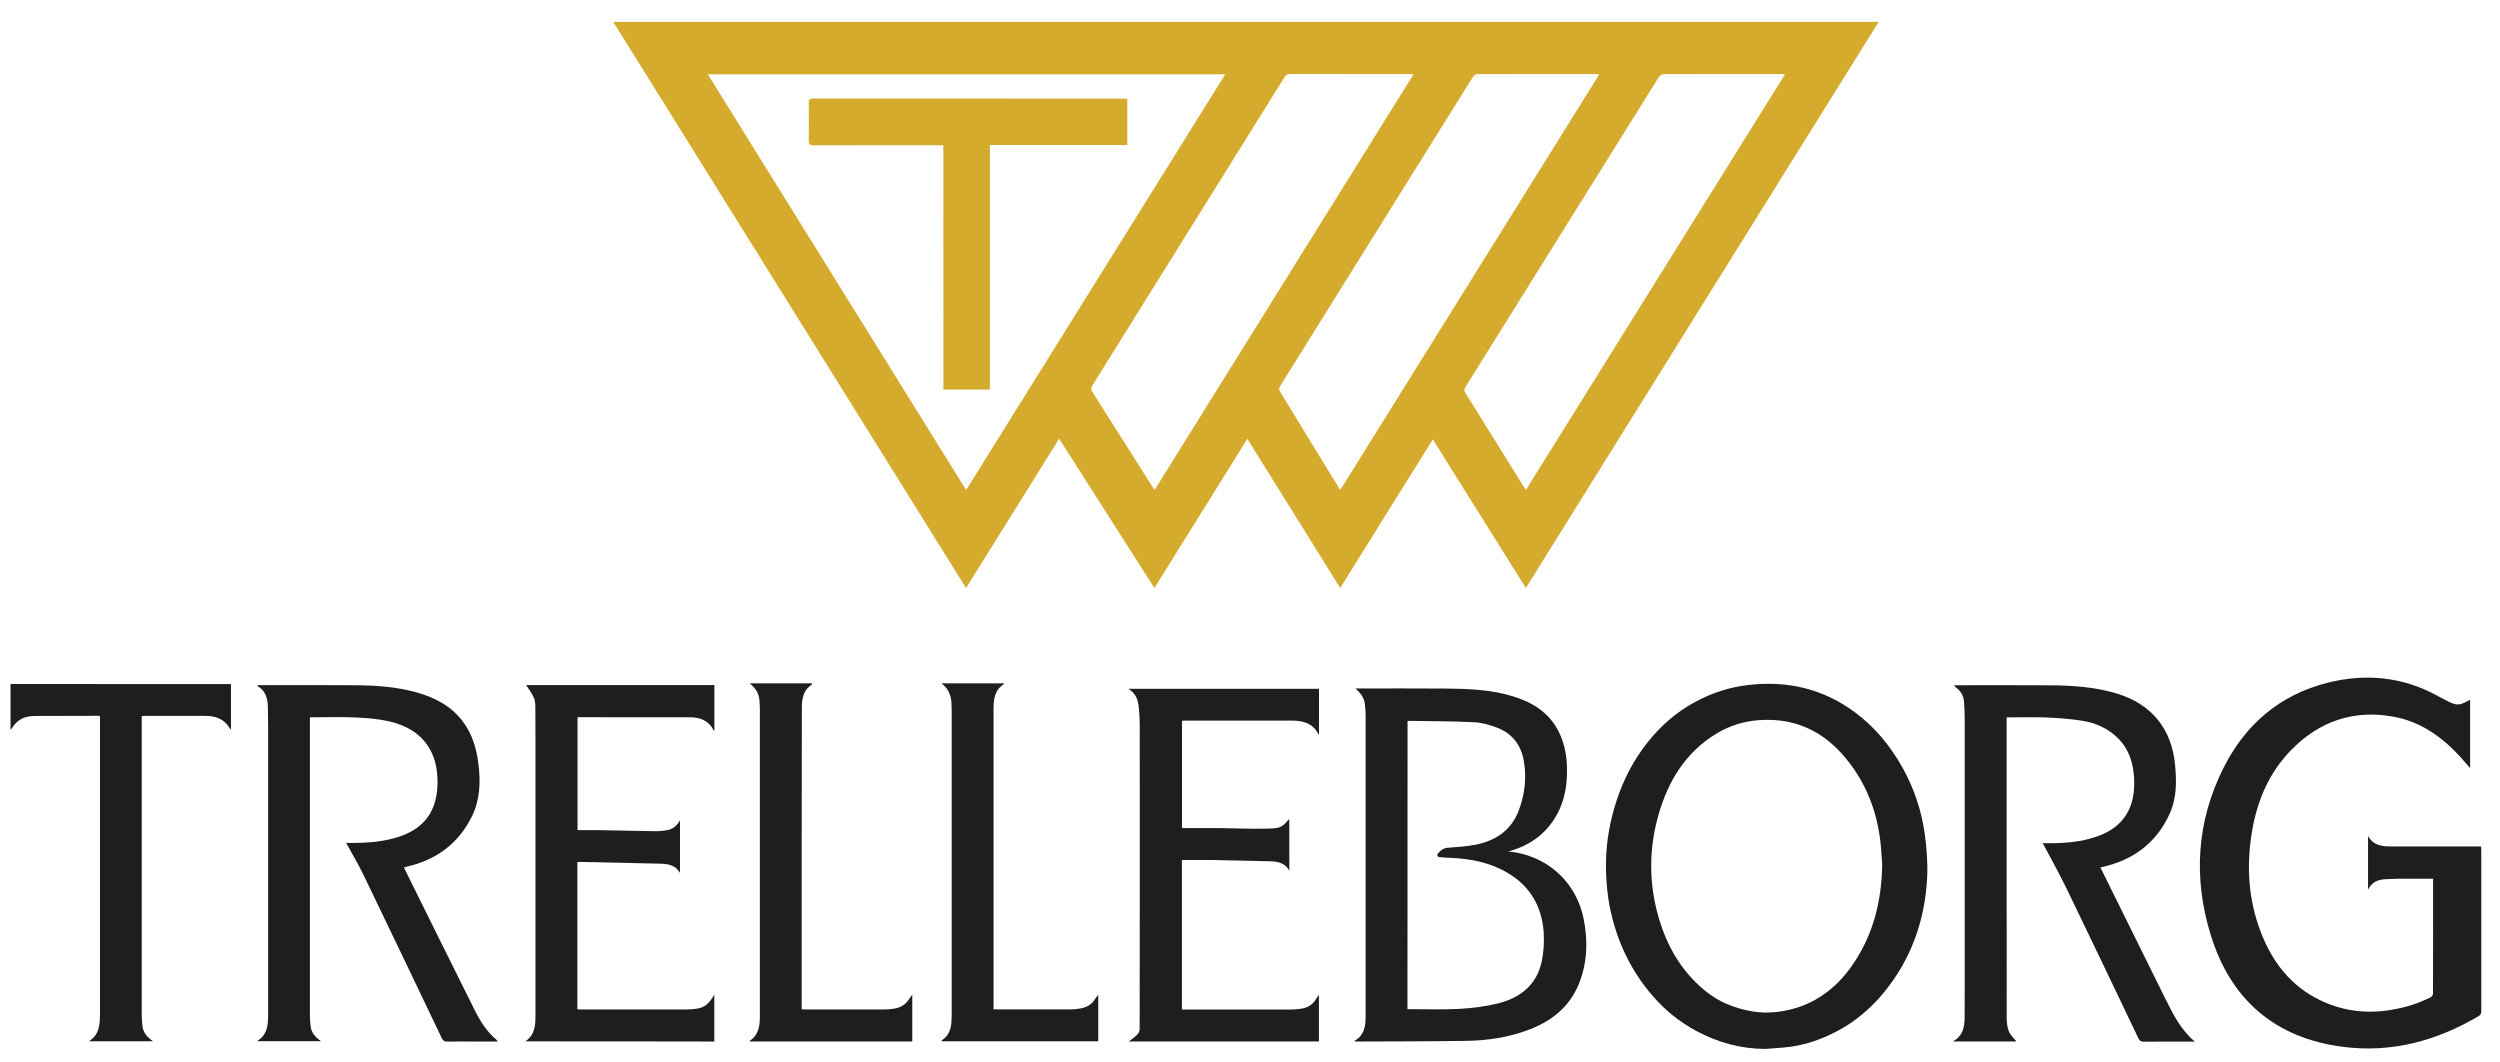
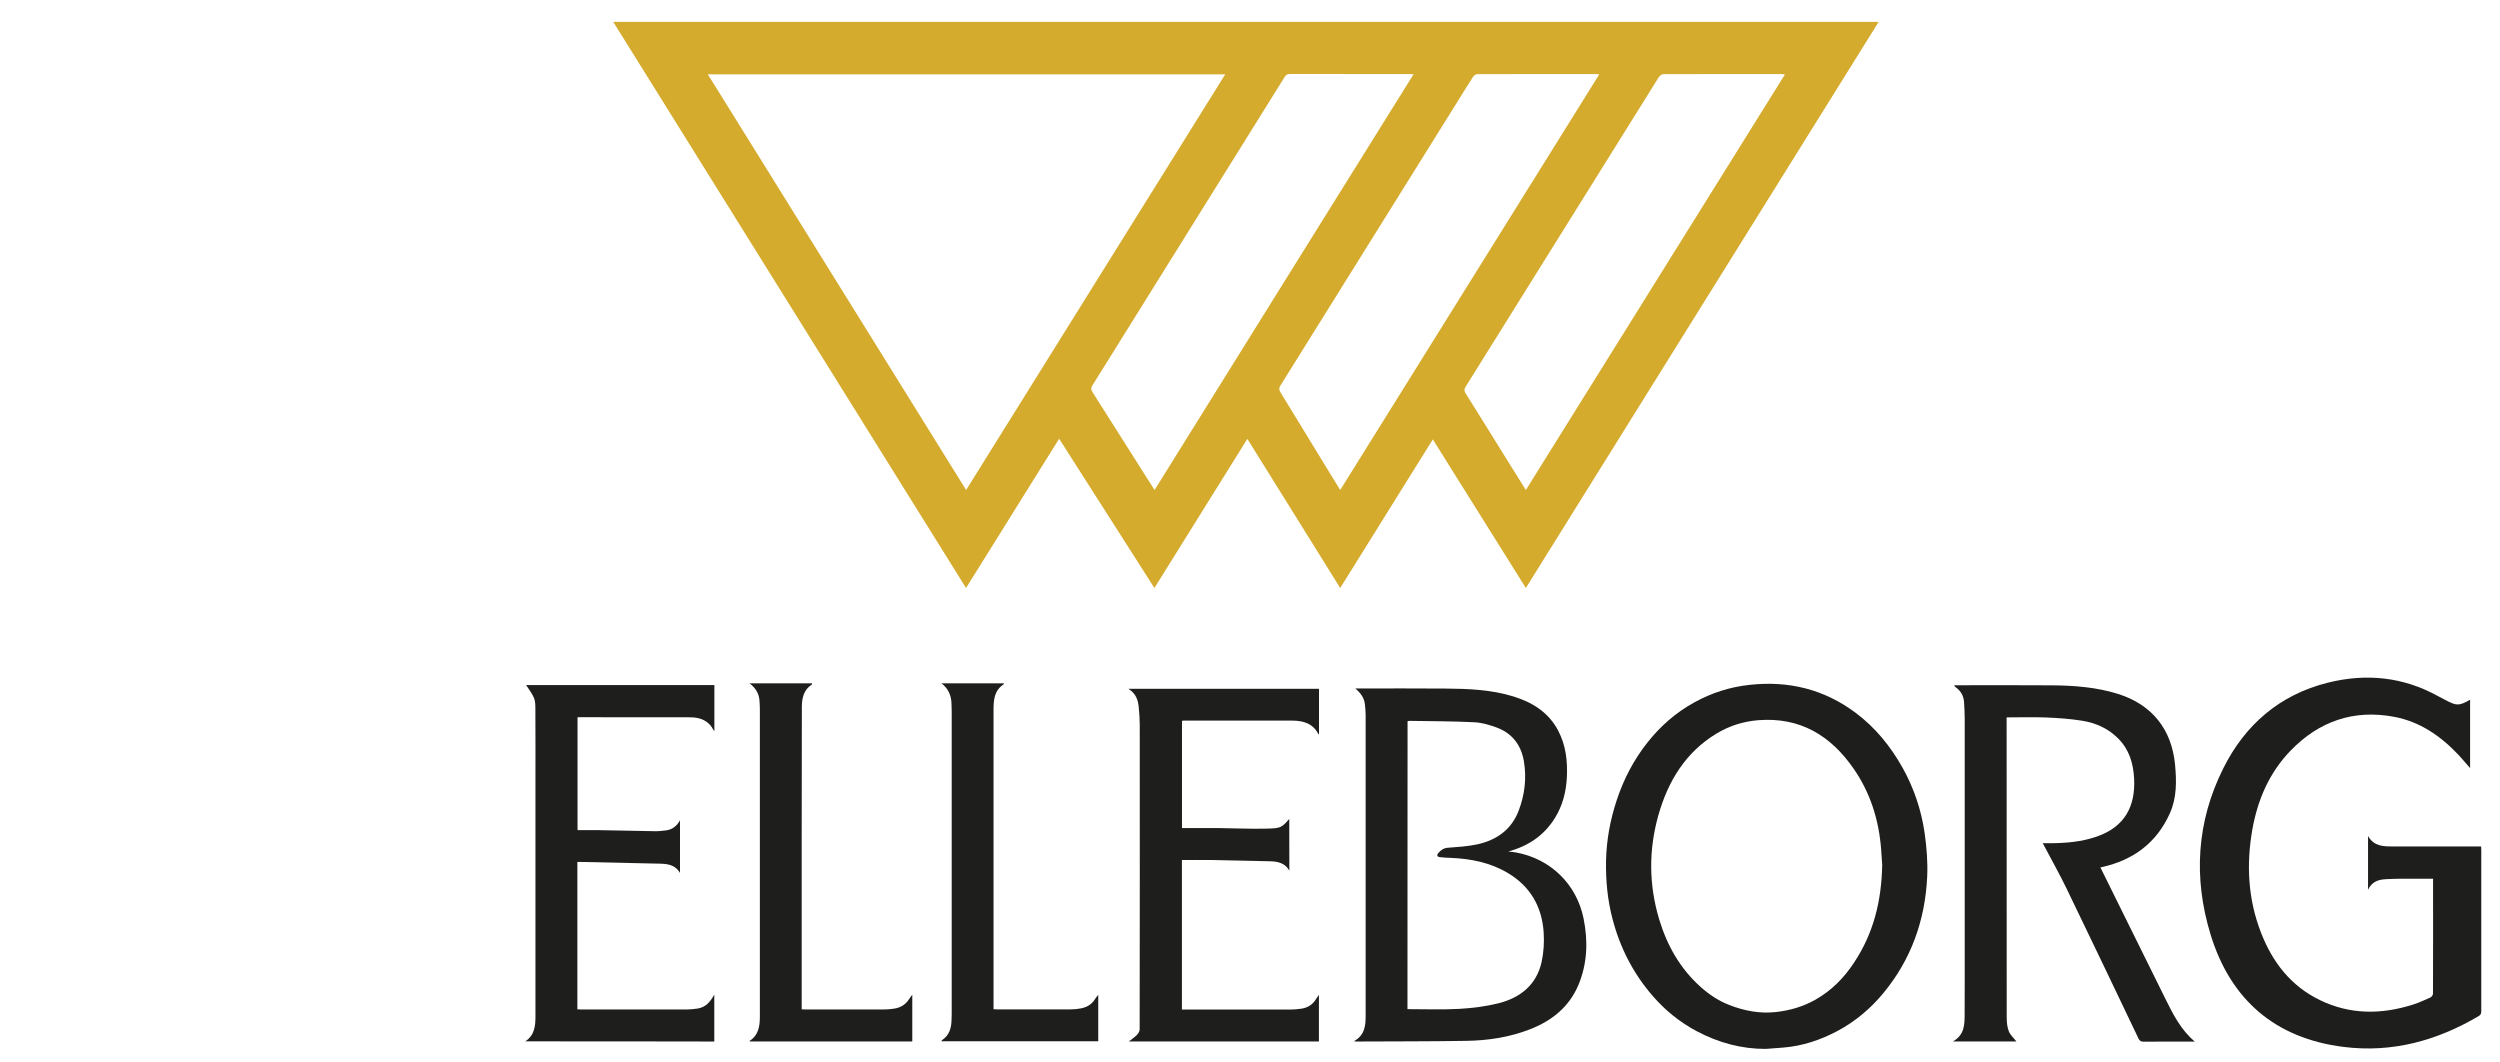
<svg xmlns="http://www.w3.org/2000/svg" width="440" height="187" viewBox="0 0 440 187" fill="none">
  <path d="M219.533 77.244C214.052 86.05 208.643 94.71 203.176 103.487C197.577 94.71 192.037 86.021 186.409 77.215C180.928 86.021 175.504 94.725 170.022 103.487C149.32 70.261 128.647 37.108 107.93 3.853C182.196 3.853 256.346 3.853 330.641 3.853C309.939 37.064 289.266 70.232 268.549 103.487C263.081 94.769 257.673 86.109 252.176 77.332C246.724 86.079 241.344 94.71 235.877 103.487C230.409 94.71 225.001 86.036 219.533 77.244ZM215.641 13.081C185.243 13.081 154.977 13.081 124.579 13.081C139.756 37.502 154.86 61.82 170.037 86.24C185.272 61.805 200.42 37.487 215.641 13.081ZM248.779 13.081C248.473 13.052 248.298 13.038 248.138 13.038C241.096 13.038 234.054 13.038 227.013 13.023C226.517 13.023 226.284 13.242 226.05 13.621C214.795 31.684 203.54 49.748 192.285 67.797C191.993 68.249 191.993 68.57 192.285 69.022C195.551 74.154 198.802 79.315 202.068 84.461C202.417 85.03 202.782 85.584 203.205 86.24C218.396 61.82 233.559 37.502 248.779 13.081ZM235.877 86.24C251.112 61.791 266.274 37.487 281.466 13.096C281.189 13.067 281.072 13.038 280.956 13.038C273.987 13.038 267.003 13.023 260.034 13.052C259.772 13.052 259.407 13.286 259.262 13.519C258.27 15.05 257.323 16.595 256.36 18.14C246.024 34.717 235.687 51.308 225.336 67.885C225.059 68.337 225.103 68.628 225.365 69.051C227.887 73.162 230.409 77.288 232.917 81.414C233.894 82.989 234.842 84.549 235.877 86.24ZM268.549 86.24C283.769 61.82 298.932 37.487 314.152 13.096C313.832 13.067 313.686 13.038 313.54 13.038C306.615 13.038 299.69 13.023 292.765 13.052C292.488 13.052 292.109 13.315 291.948 13.577C280.606 31.728 269.292 49.894 257.95 68.059C257.673 68.497 257.673 68.803 257.95 69.226C260.632 73.498 263.286 77.798 265.954 82.085C266.799 83.426 267.645 84.782 268.549 86.24Z" fill="#D5AB2D" />
  <path d="M428.205 154.66C426.179 154.66 424.182 154.66 422.199 154.66C421.47 154.66 420.741 154.704 420.012 154.733C418.7 154.791 417.504 155.083 416.775 156.584C416.775 153.362 416.775 150.359 416.775 147.137C417.825 148.974 419.487 148.974 421.105 148.974C425.26 148.989 429.415 148.974 433.571 148.974C434.591 148.974 435.597 148.974 436.676 148.974C436.69 149.149 436.705 149.353 436.705 149.572C436.705 159.019 436.705 168.466 436.705 177.928C436.705 178.307 436.661 178.584 436.268 178.818C428.905 183.177 420.989 185.335 412.46 184.256C400.461 182.754 392.574 175.975 389.06 164.472C386.013 154.514 386.596 144.629 391.291 135.24C395.14 127.528 401.234 122.265 409.704 120.151C416.425 118.474 422.942 119.116 429.08 122.513C429.488 122.732 429.897 122.95 430.305 123.154C432.375 124.262 432.754 124.262 434.737 123.154C434.737 127.134 434.737 131.1 434.737 135.182C434.037 134.395 433.425 133.651 432.783 132.952C429.605 129.569 425.916 126.989 421.28 126.143C414.224 124.846 408.174 126.945 403.202 132.048C399.412 135.94 397.341 140.737 396.408 146.029C395.329 152.196 395.65 158.261 397.939 164.151C399.951 169.341 403.188 173.54 408.305 176.018C413.655 178.614 419.166 178.57 424.736 176.791C425.771 176.456 426.762 176.004 427.753 175.552C427.972 175.45 428.205 175.115 428.205 174.881C428.235 168.219 428.22 161.571 428.22 154.908C428.249 154.893 428.235 154.835 428.205 154.66Z" fill="#1E1E1C" />
  <path d="M310.77 184.606C306.469 184.62 302.46 183.512 298.669 181.515C295.666 179.926 293.056 177.812 290.855 175.26C287.443 171.324 285.111 166.775 283.799 161.716C282.924 158.378 282.603 154.995 282.661 151.555C282.734 147.881 283.39 144.323 284.542 140.839C285.752 137.165 287.516 133.768 289.907 130.736C292.196 127.834 294.923 125.414 298.203 123.621C301.264 121.93 304.501 120.895 307.985 120.53C314.809 119.787 321.019 121.303 326.559 125.429C330.073 128.053 332.741 131.348 334.87 135.153C336.867 138.74 338.15 142.574 338.733 146.612C339.097 149.149 339.302 151.759 339.185 154.325C338.82 161.935 336.386 168.831 331.502 174.75C329.242 177.491 326.559 179.765 323.41 181.442C320.422 183.031 317.272 184.095 313.875 184.372C312.84 184.445 311.805 184.518 310.77 184.606ZM331.268 152.196C331.225 151.54 331.152 150.505 331.079 149.47C330.685 144.338 329.198 139.571 326.268 135.328C322.229 129.467 316.82 126.172 309.443 126.755C306.805 126.974 304.355 127.747 302.11 129.103C296.643 132.412 293.567 137.5 291.875 143.478C290.155 149.572 290.184 155.695 292.007 161.775C293.392 166.382 295.681 170.449 299.311 173.7C300.813 175.042 302.489 176.164 304.355 176.879C306.98 177.899 309.706 178.439 312.578 178.118C315.027 177.841 317.345 177.17 319.488 175.96C322.361 174.342 324.606 172.053 326.384 169.312C329.723 164.239 331.152 158.611 331.268 152.196Z" fill="#1E1E1C" />
  <path d="M238.297 183.25C240.25 182.171 240.353 180.436 240.353 178.716C240.367 161.075 240.367 143.449 240.353 125.808C240.353 125.181 240.28 124.554 240.221 123.927C240.09 122.775 239.434 121.93 238.53 121.172C238.763 121.172 238.997 121.172 239.23 121.172C244.26 121.172 249.29 121.142 254.319 121.186C258.372 121.215 262.425 121.361 266.347 122.571C269.73 123.621 272.573 125.385 274.264 128.636C275.605 131.217 275.911 133.987 275.765 136.844C275.634 139.366 275.022 141.772 273.681 143.944C271.771 147.035 268.986 148.916 265.458 149.863C265.91 149.922 266.376 149.951 266.828 150.038C272.893 151.146 277.486 155.608 278.71 161.658C279.512 165.624 279.381 169.545 277.821 173.307C276.188 177.214 273.141 179.649 269.292 181.15C265.677 182.565 261.886 183.133 258.037 183.192C251.608 183.294 245.164 183.279 238.734 183.308C238.647 183.323 238.588 183.294 238.297 183.25ZM247.715 177.608C250.791 177.608 253.795 177.724 256.798 177.564C259.101 177.433 261.449 177.141 263.694 176.587C267.543 175.625 270.415 173.365 271.319 169.327C271.698 167.621 271.8 165.799 271.683 164.064C271.377 159.573 269.336 156.016 265.414 153.669C262.323 151.817 258.897 151.132 255.34 150.986C254.684 150.957 254.028 150.942 253.386 150.855C252.905 150.797 252.847 150.461 253.153 150.126C253.59 149.63 254.057 149.266 254.801 149.207C256.492 149.076 258.197 148.974 259.845 148.639C263.286 147.924 265.983 146.102 267.28 142.691C268.359 139.877 268.709 136.946 268.199 133.958C267.718 131.115 266.129 129.044 263.402 128.038C262.163 127.586 260.836 127.193 259.539 127.12C255.704 126.93 251.87 126.93 248.036 126.872C247.948 126.872 247.846 126.916 247.73 126.93C247.715 143.813 247.715 160.696 247.715 177.608Z" fill="#1E1E1C" />
  <path d="M369.67 152.663C370.953 155.243 372.192 157.765 373.431 160.273C375.983 165.419 378.52 170.566 381.071 175.712C382.427 178.439 383.768 181.194 386.29 183.323C385.911 183.323 385.678 183.323 385.459 183.323C382.733 183.323 380.021 183.308 377.295 183.337C376.799 183.337 376.566 183.192 376.362 182.754C372.163 173.948 367.95 165.142 363.707 156.366C362.526 153.931 361.199 151.555 359.931 149.164C359.814 148.96 359.712 148.741 359.523 148.406C360.033 148.406 360.456 148.406 360.879 148.406C363.634 148.391 366.36 148.158 368.985 147.254C374.029 145.519 375.852 141.83 375.604 137.034C375.472 134.395 374.758 131.96 372.848 130.021C371.084 128.213 368.868 127.237 366.433 126.843C364.334 126.508 362.191 126.362 360.062 126.274C357.788 126.187 355.514 126.26 353.166 126.26C353.166 126.566 353.166 126.799 353.166 127.032C353.166 144.382 353.166 161.731 353.181 179.066C353.181 179.882 353.254 180.742 353.545 181.486C353.808 182.171 354.435 182.71 354.887 183.294C351.3 183.294 347.641 183.294 343.719 183.294C345.789 182.113 345.775 180.276 345.775 178.424C345.775 176.558 345.789 174.677 345.789 172.811C345.789 157.357 345.789 141.903 345.789 126.464C345.789 125.502 345.731 124.525 345.673 123.563C345.6 122.484 345.119 121.624 344.229 120.982C344.127 120.909 344.054 120.822 343.967 120.734C343.952 120.72 343.967 120.691 343.967 120.603C344.2 120.603 344.433 120.603 344.667 120.603C350.134 120.603 355.601 120.574 361.068 120.618C365.034 120.647 368.97 120.938 372.79 122.134C378.738 124.015 382.208 128.33 382.806 134.555C383.083 137.486 383.127 140.372 381.902 143.128C379.569 148.347 375.472 151.365 369.962 152.604C369.903 152.604 369.83 152.634 369.67 152.663Z" fill="#1E1E1C" />
-   <path d="M45.414 120.588C45.648 120.588 45.895 120.588 46.129 120.588C51.596 120.588 57.063 120.559 62.53 120.603C66.131 120.632 69.703 120.865 73.202 121.828C76.424 122.717 79.311 124.175 81.396 126.901C83.116 129.146 83.874 131.756 84.21 134.512C84.603 137.69 84.487 140.81 83.029 143.74C80.609 148.595 76.643 151.409 71.409 152.575C71.336 152.59 71.278 152.619 71.103 152.663C71.249 152.969 71.38 153.275 71.526 153.567C75.52 161.614 79.486 169.677 83.51 177.71C84.516 179.707 85.682 181.617 87.446 183.06C87.49 183.104 87.519 183.162 87.592 183.308C85.886 183.308 84.239 183.308 82.606 183.308C81.323 183.308 80.025 183.279 78.742 183.323C78.188 183.337 77.955 183.133 77.722 182.652C73.159 173.103 68.595 163.553 64.003 154.033C63.084 152.138 62.005 150.33 60.927 148.362C61.379 148.362 61.743 148.362 62.108 148.362C64.426 148.362 66.715 148.187 68.96 147.633C74.631 146.219 77.212 142.778 76.993 136.946C76.789 131.698 73.873 128.184 68.493 126.959C66.569 126.522 64.557 126.362 62.589 126.274C59.95 126.158 57.296 126.245 54.541 126.245C54.541 126.508 54.541 126.77 54.541 127.018C54.541 144.294 54.541 161.556 54.541 178.832C54.541 179.43 54.614 180.042 54.672 180.64C54.803 181.748 55.474 182.535 56.509 183.25C52.675 183.25 49.015 183.25 45.356 183.25C45.356 183.235 45.342 183.162 45.371 183.148C47.193 181.981 47.193 180.115 47.193 178.293C47.208 161.629 47.193 144.965 47.193 128.301C47.193 127.105 47.149 125.924 47.149 124.729C47.149 123.111 46.872 121.623 45.269 120.72C45.327 120.676 45.371 120.632 45.414 120.588Z" fill="#1E1E1C" />
  <path d="M226.925 153.231C226.167 151.89 224.899 151.613 223.543 151.584C220.073 151.496 216.603 151.423 213.133 151.365C211.442 151.336 209.751 151.365 208.016 151.365C208.016 160.083 208.016 168.845 208.016 177.68C208.278 177.68 208.541 177.68 208.803 177.68C214.897 177.68 220.991 177.68 227.1 177.68C227.727 177.68 228.354 177.622 228.981 177.535C230.06 177.389 230.949 176.893 231.547 175.945C231.692 175.698 231.867 175.479 232.13 175.1C232.13 177.928 232.13 180.582 232.13 183.293C221.035 183.293 209.926 183.293 198.685 183.293C199.21 182.871 199.706 182.55 200.114 182.127C200.347 181.879 200.58 181.5 200.58 181.165C200.61 163.305 200.61 145.46 200.595 127.601C200.595 126.566 200.522 125.516 200.42 124.481C200.303 123.227 199.939 122.061 198.598 121.23C209.926 121.23 221.02 121.23 232.144 121.23C232.144 123.912 232.144 126.58 232.144 129.234C232.101 129.234 232.042 129.234 232.028 129.205C231.08 127.309 229.374 126.843 227.464 126.828C221.05 126.814 214.635 126.828 208.22 126.828C208.176 126.828 208.132 126.857 208.03 126.886C208.03 133.097 208.03 139.323 208.03 145.737C210.174 145.737 212.302 145.723 214.431 145.737C217.274 145.767 220.117 145.912 222.945 145.839C225.453 145.781 225.569 145.65 226.91 144.134C226.925 147.195 226.925 150.213 226.925 153.231Z" fill="#1E1E1C" />
  <path d="M92.447 183.279C94.094 182.2 94.24 180.567 94.24 178.876C94.24 165.128 94.24 151.38 94.24 137.631C94.24 133.403 94.255 129.175 94.225 124.947C94.225 124.248 94.24 123.49 93.992 122.863C93.657 122.032 93.059 121.303 92.593 120.574C103.498 120.574 114.593 120.574 125.731 120.574C125.731 123.242 125.731 125.91 125.731 128.621C125.687 128.592 125.614 128.578 125.6 128.534C124.74 126.814 123.223 126.245 121.445 126.245C114.87 126.23 108.28 126.23 101.646 126.23C101.646 132.791 101.646 139.352 101.646 146.102C102.813 146.102 104.008 146.087 105.204 146.102C108.557 146.16 111.895 146.233 115.249 146.291C115.876 146.306 116.502 146.233 117.129 146.16C118.208 146.044 119.039 145.504 119.681 144.382C119.681 147.604 119.681 150.621 119.681 153.625C118.879 152.254 117.567 152.036 116.196 152.006C111.546 151.89 106.88 151.802 102.229 151.7C102.04 151.7 101.85 151.7 101.617 151.7C101.617 160.36 101.617 168.977 101.617 177.637C101.821 177.651 102.025 177.666 102.229 177.666C108.455 177.666 114.665 177.666 120.891 177.666C121.518 177.666 122.145 177.593 122.771 177.505C124.142 177.301 124.988 176.383 125.716 175.042C125.716 177.928 125.716 180.596 125.716 183.308C114.665 183.279 103.556 183.279 92.447 183.279Z" fill="#1E1E1C" />
-   <path d="M40.647 120.399C40.647 123.052 40.647 125.691 40.647 128.374C40.545 128.286 40.472 128.257 40.443 128.213C39.466 126.478 37.862 125.983 36.011 125.997C32.468 126.012 28.91 125.997 25.368 125.997C25.251 125.997 25.134 126.026 24.945 126.041C24.945 126.318 24.945 126.58 24.945 126.843C24.945 144.134 24.945 161.439 24.945 178.73C24.945 179.357 25.018 179.984 25.076 180.611C25.207 181.748 25.893 182.55 26.942 183.264C23.093 183.264 19.434 183.264 15.775 183.264C15.775 183.264 15.745 183.191 15.76 183.177C17.422 182.113 17.568 180.421 17.597 178.686C17.597 178.57 17.597 178.439 17.597 178.322C17.597 161.148 17.597 143.973 17.597 126.799C17.597 126.551 17.597 126.318 17.597 126.07C17.495 126.026 17.437 125.983 17.364 125.983C13.617 125.997 9.885 126.012 6.138 126.012C4.403 126.012 3.018 126.61 2.114 128.155C2.07 128.228 1.997 128.286 1.852 128.447C1.852 125.691 1.852 123.067 1.852 120.384C14.769 120.399 27.671 120.399 40.647 120.399Z" fill="#1E1E1C" />
  <path d="M131.927 120.268C135.586 120.268 139.246 120.268 142.934 120.268C142.92 120.34 142.92 120.443 142.891 120.472C141.447 121.405 141.141 122.834 141.126 124.393C141.112 132.456 141.112 140.518 141.097 148.595C141.097 157.999 141.097 167.402 141.097 176.806C141.097 177.068 141.097 177.331 141.097 177.637C141.345 177.651 141.549 177.666 141.768 177.666C146.39 177.666 150.997 177.666 155.618 177.666C156.201 177.666 156.785 177.608 157.353 177.52C158.461 177.36 159.365 176.835 159.977 175.873C160.123 175.639 160.313 175.421 160.561 175.071C160.561 177.885 160.561 180.567 160.561 183.293C151.026 183.293 141.491 183.293 131.942 183.293C131.942 183.279 131.927 183.206 131.942 183.191C133.516 182.171 133.735 180.596 133.735 178.92C133.72 170.682 133.735 162.445 133.735 154.208C133.735 144.411 133.735 134.628 133.735 124.831C133.735 124.291 133.706 123.767 133.662 123.227C133.56 121.973 132.918 121.04 131.927 120.268Z" fill="#1E1E1C" />
  <path d="M165.707 120.268C169.367 120.268 173.026 120.268 176.685 120.268C176.685 120.326 176.7 120.399 176.685 120.413C174.98 121.492 174.863 123.198 174.863 124.962C174.863 140.139 174.863 155.331 174.863 170.507C174.863 172.869 174.863 175.217 174.863 177.622C175.096 177.637 175.315 177.651 175.519 177.651C179.82 177.651 184.121 177.651 188.422 177.651C189.005 177.651 189.588 177.593 190.156 177.491C191.221 177.301 192.125 176.82 192.708 175.858C192.854 175.625 193.043 175.406 193.291 175.085C193.291 177.885 193.291 180.553 193.291 183.264C184.106 183.264 174.921 183.264 165.678 183.264C165.707 183.206 165.736 183.104 165.795 183.06C167.078 182.229 167.427 180.961 167.471 179.547C167.486 179.182 167.5 178.818 167.5 178.453C167.5 160.667 167.5 142.894 167.5 125.108C167.5 124.641 167.486 124.189 167.457 123.723C167.398 122.323 166.859 121.157 165.707 120.268Z" fill="#1E1E1C" />
-   <path d="M166.028 25.561C165.649 25.561 165.357 25.561 165.08 25.561C157.791 25.561 150.501 25.547 143.226 25.576C142.541 25.576 142.307 25.416 142.337 24.701C142.38 22.514 142.366 20.327 142.337 18.14C142.322 17.557 142.453 17.339 143.095 17.339C161.304 17.353 179.528 17.353 197.738 17.353C197.956 17.353 198.16 17.382 198.408 17.397C198.408 20.109 198.408 22.777 198.408 25.518C190.36 25.518 182.342 25.518 174.221 25.518C174.221 39.907 174.221 54.224 174.221 68.57C171.466 68.57 168.798 68.57 166.042 68.57C166.028 54.268 166.028 39.951 166.028 25.561Z" fill="#D5AB2D" />
</svg>